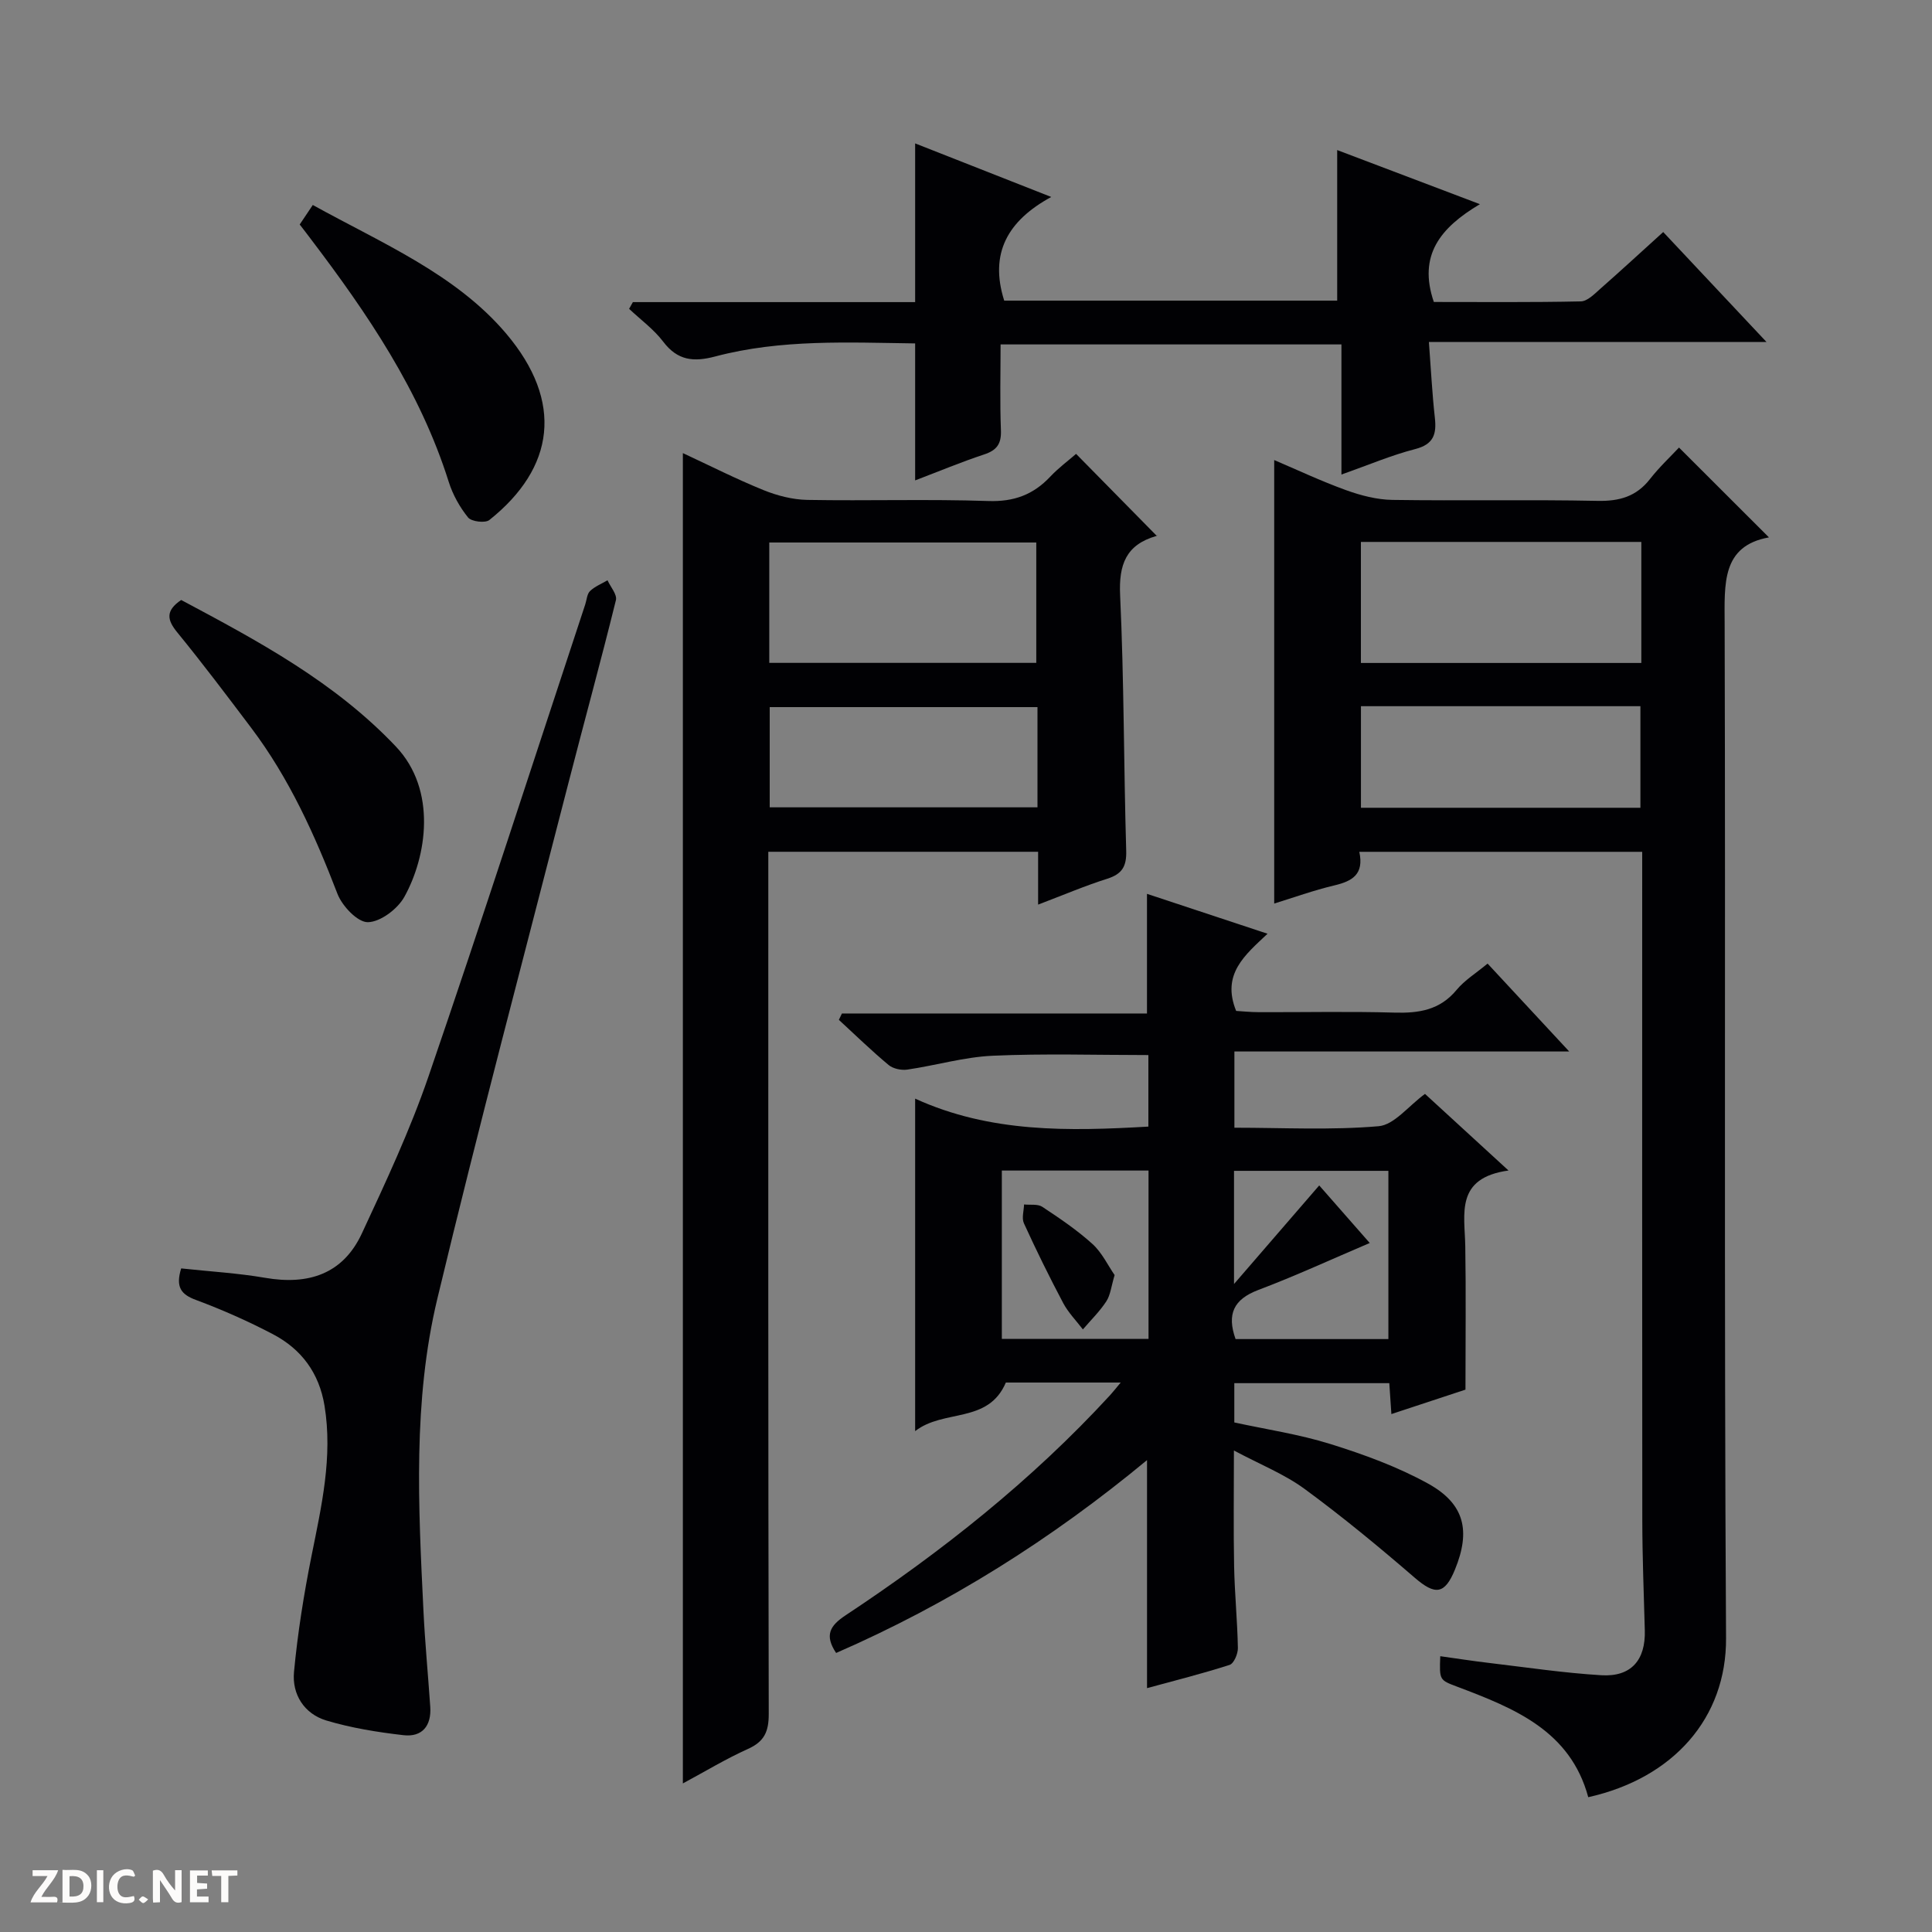
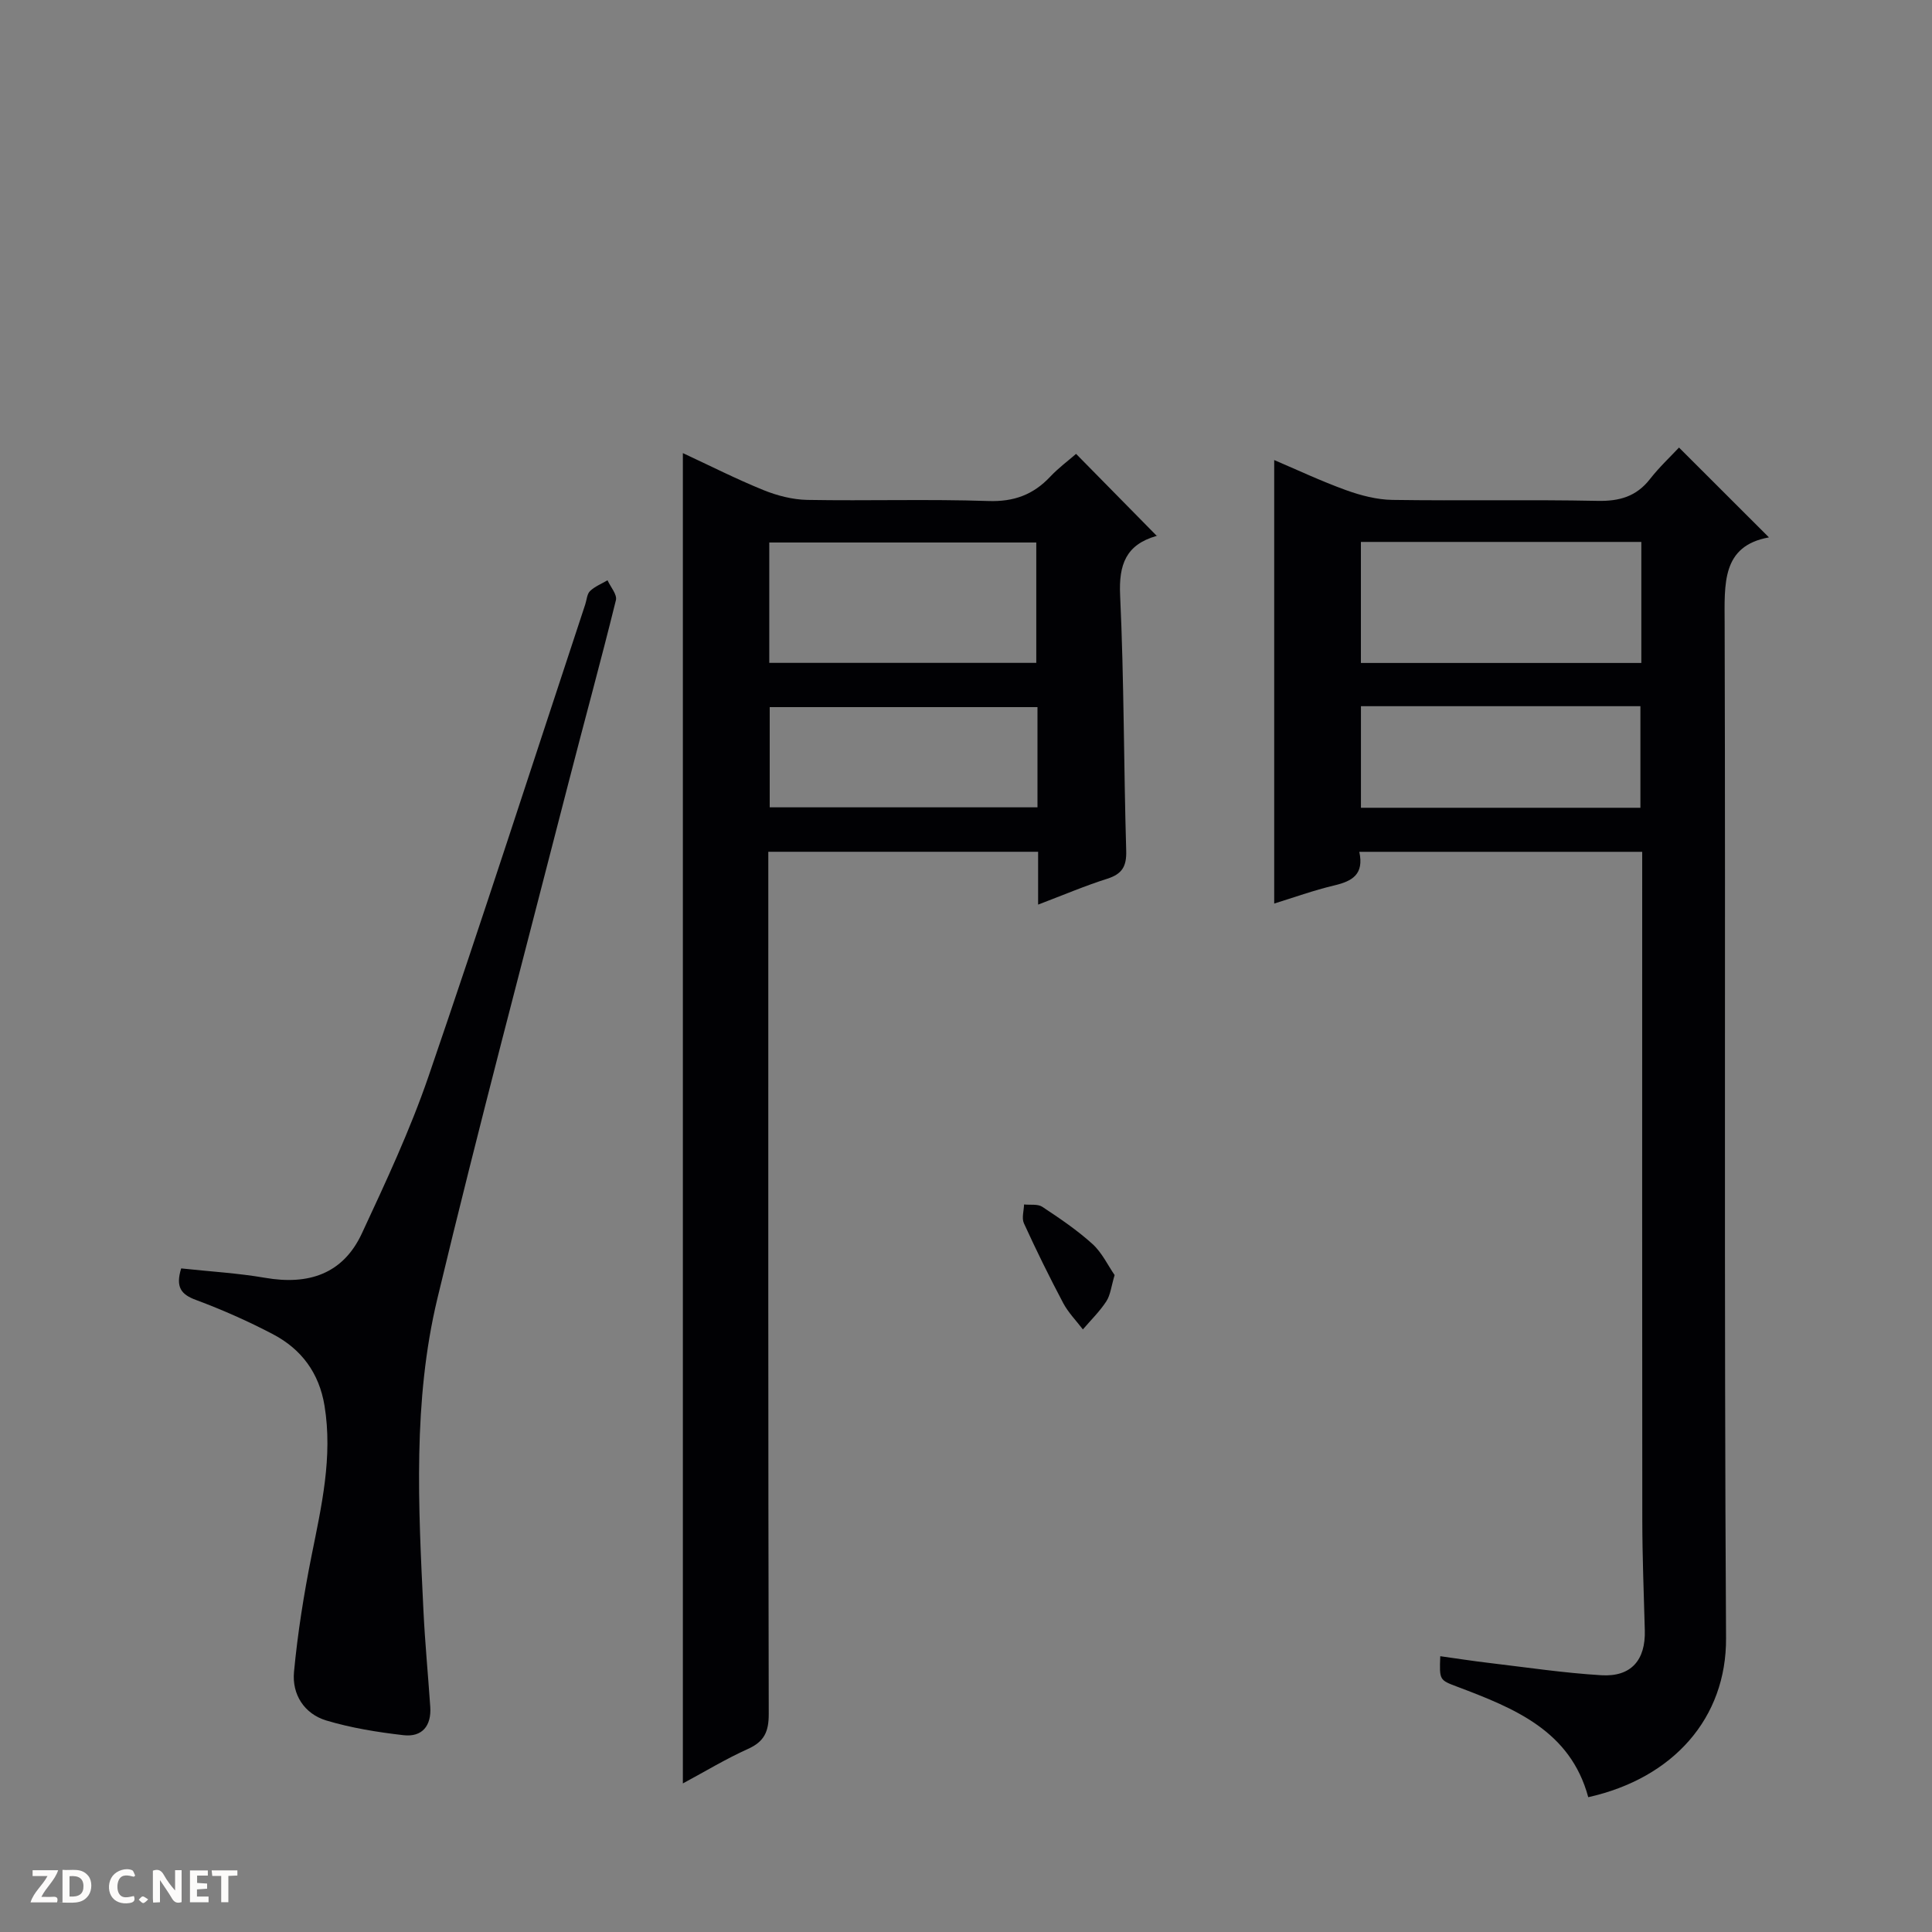
<svg xmlns="http://www.w3.org/2000/svg" enable-background="new 0 0 400 400" viewBox="0 0 400 400">
  <rect x="0" y="0" width="400" height="400" fill="#808080" stroke="none" />
  <g fill="#fcfbfa">
    <path d="m37.59 393.81c-.92.31-1.52.05-2-.78-.7-1.2-1.52-2.34-2.47-3.78v4.59c-.55.03-.95.05-1.41.07-.03-.37-.06-.64-.06-.91 0-1.91 0-3.81 0-5.7 1.13-.41 1.77-.03 2.29.91.62 1.11 1.38 2.14 2.31 3.19v-4.2h1.35v6.61z" />
    <path d="m12.94 393.88v-6.75c1.9.19 3.93-.54 5.37 1.29.8 1.01.78 2.88.03 3.97-1.37 1.97-3.4 1.51-6.4 1.49m2.45-1.22c2.04.12 2.92-.58 2.89-2.21-.03-1.51-.98-2.19-2.89-2z" />
    <path d="m11.81 393.87h-5.49c.68-2.18 2.47-3.48 3.51-5.45h-3.08v-1.21h5.29c-.71 2.13-2.44 3.48-3.47 5.51.86 0 1.63.04 2.39-.01.79-.05 1.14.21.85 1.16" />
    <path d="m39.33 393.86v-6.61h3.7v1.07h-2.22v1.52c.68.04 1.34.09 2.07.13v1.07c-.72.05-1.38.09-2.1.14v1.48h2.4v1.19h-3.85z" />
    <path d="m27.71 388.56c-1.15-.3-2.46-.61-3.1.64-.37.73-.41 1.93-.06 2.67.63 1.35 1.99.93 3.17.68.35.94-.01 1.32-.93 1.46-1.62.25-3.05-.27-3.76-1.48-.73-1.24-.6-3.03.31-4.17.88-1.11 2.71-1.7 4-1.16.32.13.44.74.65 1.12-.1.08-.19.16-.28.24" />
    <path d="m49.15 387.24v1.07c-.59.02-1.17.05-1.87.08v5.44h-1.48v-5.44h-1.85c-.05-.4-.08-.73-.13-1.15z" />
-     <path d="m20.06 387.21h1.33v6.62h-1.33z" />
    <path d="m30.68 393.25c-.39.38-.8.79-1.05.76-.32-.05-.6-.45-.9-.7.26-.24.51-.64.8-.67.29-.04.62.3 1.15.61" />
  </g>
-   <path d="m189.47 227.46c15.58 7.11 31.77 6.74 48.29 5.79 0-5 0-9.77 0-14.81-10.77 0-21.53-.34-32.26.14-5.91.27-11.75 2.01-17.66 2.87-1.24.18-2.94-.18-3.87-.96-3.55-2.96-6.88-6.2-10.29-9.34.21-.44.42-.88.63-1.32h63.16c0-8.54 0-16.41 0-24.77 8.02 2.65 16.13 5.34 24.96 8.26-4.62 4.37-9.6 8.33-6.5 15.98 1.25.07 3 .26 4.75.26 9.33.03 18.67-.18 27.99.09 5.08.15 9.44-.51 12.91-4.71 1.66-2.01 4.01-3.44 6.41-5.44 5.46 5.89 10.84 11.68 16.9 18.2-23.56 0-46.24 0-69.32 0v15.78c9.99 0 19.98.54 29.86-.31 3.23-.28 6.15-4.17 9.6-6.69 5.43 4.98 10.87 9.97 17.29 15.86-11.11 1.55-9.06 8.98-8.95 15.7.16 9.62.04 19.24.04 29.67-4.12 1.36-9.55 3.15-15.34 5.06-.16-2.41-.28-4.21-.43-6.4-10.58 0-21.14 0-32.09 0v8.13c6.49 1.42 13.37 2.43 19.93 4.48 6.92 2.16 13.88 4.7 20.2 8.19 7.57 4.19 8.83 9.78 5.56 17.78-2.13 5.21-4.11 5.35-8.35 1.69-7.38-6.37-14.92-12.6-22.77-18.36-4.21-3.09-9.22-5.07-14.65-7.97 0 8.58-.11 16.28.04 23.97.11 5.65.68 11.29.78 16.93.02 1.2-.83 3.21-1.72 3.49-5.63 1.81-11.38 3.25-17.09 4.81 0-15.81 0-31.18 0-47.21-19.77 16.37-40.98 29.74-64.37 39.93-2.47-3.7-1.25-5.67 1.95-7.79 19.91-13.18 38.54-27.93 54.76-45.57.62-.68 1.19-1.41 2.21-2.63-8.46 0-16.2 0-23.78 0-3.66 8.6-12.86 5.43-18.78 10.06 0-23.33 0-45.55 0-68.84zm66.34 49.78h31.64c0-11.89 0-23.42 0-34.83-10.92 0-21.46 0-31.96 0v23.43c6.35-7.35 11.89-13.76 17.64-20.41 3.71 4.23 7.08 8.07 10.46 11.92-7.88 3.35-15.38 6.82-23.09 9.73-5.08 1.93-6.53 4.98-4.69 10.16zm-18.02-34.89c-10.46 0-20.35 0-30.37 0v34.85h30.37c0-11.8 0-23.22 0-34.85z" fill="#010104" />
  <path d="m281.43 176.36c1.02 4.68-1.48 6.08-5.15 6.95-4.31 1.02-8.5 2.54-12.47 3.76 0-30.65 0-61.02 0-91.82 4.7 2 9.7 4.36 14.87 6.23 3.05 1.1 6.38 1.97 9.6 2.02 14.16.21 28.33-.09 42.48.2 4.54.09 8.03-.9 10.86-4.53 1.94-2.48 4.27-4.66 6-6.51 6.38 6.38 12.44 12.43 18.62 18.6-9.84 1.77-9.19 9.63-9.17 17.96.2 69.98-.13 139.95.29 209.93.1 16.54-10.91 29.01-28.53 32.94-3.72-13.8-15.36-18.43-27.14-22.88-3.67-1.39-3.69-1.34-3.5-6.31 3.4.47 6.74 1 10.09 1.39 7.75.92 15.49 2.08 23.27 2.55 6.17.37 9.16-3.15 8.99-9.28-.21-7.64-.51-15.29-.52-22.93-.05-43.99-.02-87.97-.02-131.96 0-1.98 0-3.97 0-6.31-19.47 0-38.69 0-58.57 0zm58.39-64.16c-19.62 0-38.7 0-58.06 0v25.06h58.06c0-8.45 0-16.55 0-25.06zm-58.05 34.01v21.03h57.86c0-7.25 0-14.14 0-21.03-19.46 0-38.54 0-57.86 0z" fill="#010104" />
  <path d="m214.93 187.29c0-4 0-7.3 0-10.94-18.55 0-36.8 0-55.86 0v5.57c0 57.64-.04 115.28.09 172.92.01 3.66-.91 5.74-4.31 7.26-4.5 2.02-8.75 4.6-13.47 7.14 0-91.99 0-183.42 0-275.43 5.61 2.61 11.05 5.37 16.69 7.66 2.84 1.15 6.02 1.97 9.07 2.03 12.49.22 25-.19 37.48.23 5.3.18 9.3-1.3 12.82-5.04 1.69-1.8 3.71-3.29 5.35-4.72 5.63 5.72 11.06 11.24 16.67 16.94.21-.42.13.01-.05.06-6.28 1.81-7.8 5.89-7.5 12.29.82 17.61.74 35.27 1.26 52.9.09 3.25-.87 4.79-3.91 5.77-4.57 1.44-8.99 3.33-14.33 5.36zm-.38-50.05c0-8.58 0-16.79 0-24.92-18.62 0-36.85 0-55.28 0v24.92zm.25 9.16c-18.8 0-37.15 0-55.44 0v20.75h55.44c0-7.09 0-13.72 0-20.75z" fill="#010104" />
-   <path d="m131.03 62.55h58.44c0-11.07 0-21.73 0-32.86 9.08 3.57 17.98 7.08 28.18 11.09-9.03 4.91-12.84 11.67-9.74 21.46h68.94c0-10.34 0-20.53 0-31.17 9.27 3.51 18.86 7.15 29.55 11.2-8.21 4.88-12.84 10.59-9.54 20.25 9.87 0 20.15.1 30.43-.12 1.38-.03 2.84-1.55 4.05-2.62 4.24-3.73 8.39-7.56 13.01-11.74 6.99 7.44 13.85 14.74 21.39 22.77-23.6 0-46.28 0-69.9 0 .42 5.58.67 10.64 1.23 15.66.38 3.4-.23 5.52-4.08 6.51-4.94 1.27-9.69 3.3-15.26 5.27 0-9.24 0-17.94 0-26.94-23.69 0-46.76 0-70.57 0 0 5.91-.16 11.84.07 17.76.11 2.82-.84 4.15-3.48 5.02-4.7 1.55-9.28 3.47-14.28 5.37 0-9.63 0-18.76 0-28.36-13.79-.18-27.74-.91-41.38 2.7-4.49 1.19-7.81.86-10.78-3.06-1.95-2.57-4.68-4.55-7.06-6.8.26-.46.52-.93.78-1.39z" fill="#010104" />
  <path d="m37.51 262.61c5.91.64 11.71.97 17.4 1.95 8.92 1.54 16.09-.76 20.01-9.19 4.96-10.66 9.98-21.39 13.79-32.49 11.14-32.47 21.68-65.15 32.46-97.75.31-.94.36-2.16 1-2.77 1-.95 2.39-1.5 3.61-2.22.62 1.38 2.02 2.95 1.74 4.11-3.14 12.72-6.62 25.36-9.88 38.05-9.11 35.5-18.55 70.93-27.09 106.57-5.09 21.22-3.93 42.99-2.88 64.61.32 6.64.96 13.26 1.41 19.89.27 3.93-1.67 6.33-5.55 5.88-5.38-.62-10.8-1.49-15.97-3.04-4.58-1.38-7.13-5.41-6.69-10.06.76-8.06 2.04-16.09 3.63-24.03 2.06-10.28 4.42-20.46 2.69-31.07-1.11-6.78-4.77-11.71-10.67-14.81-5.14-2.7-10.48-5.06-15.92-7.09-3.1-1.13-4.29-2.65-3.09-6.54z" fill="#010104" />
-   <path d="m37.51 124.22c15.85 8.45 31.75 16.93 44.47 30.36 8.54 9.02 6.37 22.76 1.74 31.1-1.39 2.51-4.94 5.2-7.55 5.25-2.13.04-5.34-3.35-6.31-5.89-4.67-12.16-9.98-23.92-17.87-34.37-5.01-6.64-10.02-13.29-15.28-19.73-2.13-2.6-2.48-4.49.8-6.72z" fill="#010104" />
-   <path d="m62.05 46.48c.82-1.22 1.63-2.42 2.71-4.04 14.19 7.86 29.59 14.29 40.04 26.63 11.96 14.13 10.06 27.79-3.48 38.59-.86.69-3.71.34-4.41-.52-1.73-2.14-3.17-4.73-4-7.36-5.94-18.87-16.85-34.88-28.64-50.4-.69-.93-1.4-1.84-2.22-2.9z" fill="#010104" />
  <path d="m230.77 263.99c-.7 2.34-.86 4.12-1.72 5.44-1.37 2.1-3.21 3.89-4.85 5.81-1.38-1.81-3.03-3.48-4.08-5.46-2.87-5.42-5.58-10.93-8.13-16.51-.49-1.07-.01-2.59.03-3.9 1.28.14 2.83-.14 3.78.49 3.6 2.38 7.21 4.82 10.4 7.71 1.97 1.8 3.19 4.43 4.57 6.42z" fill="#010104" />
</svg>